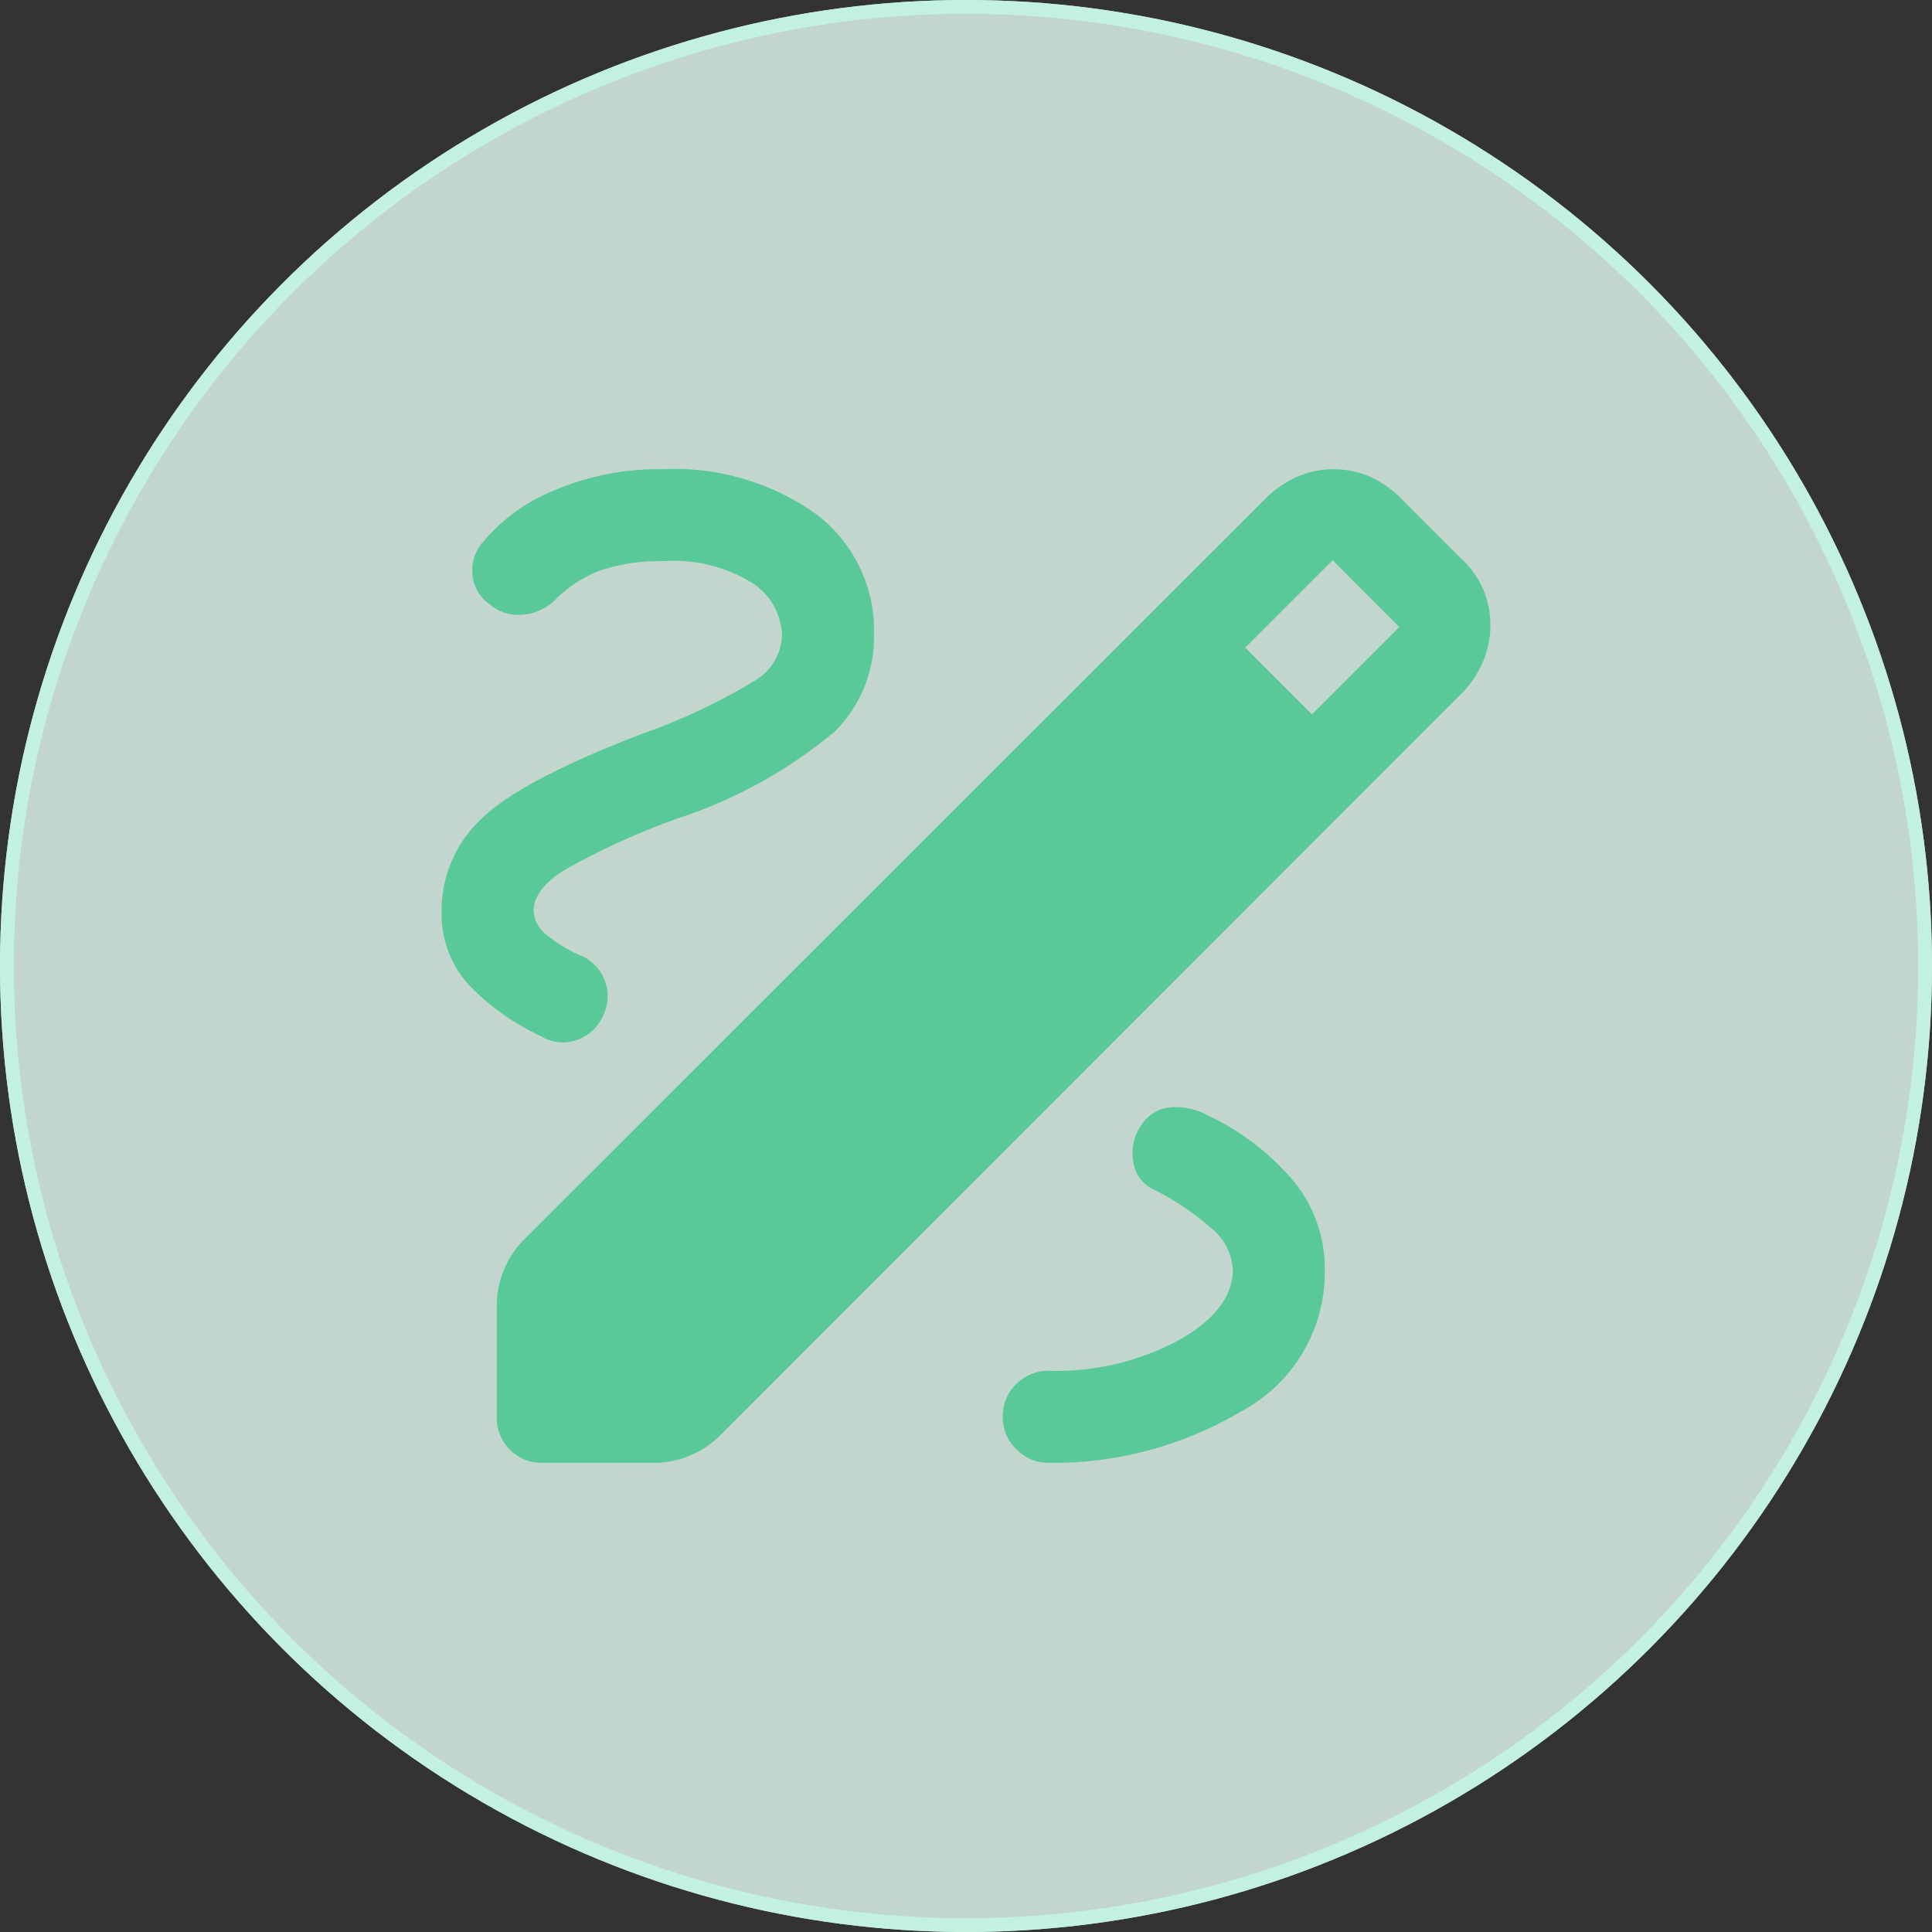
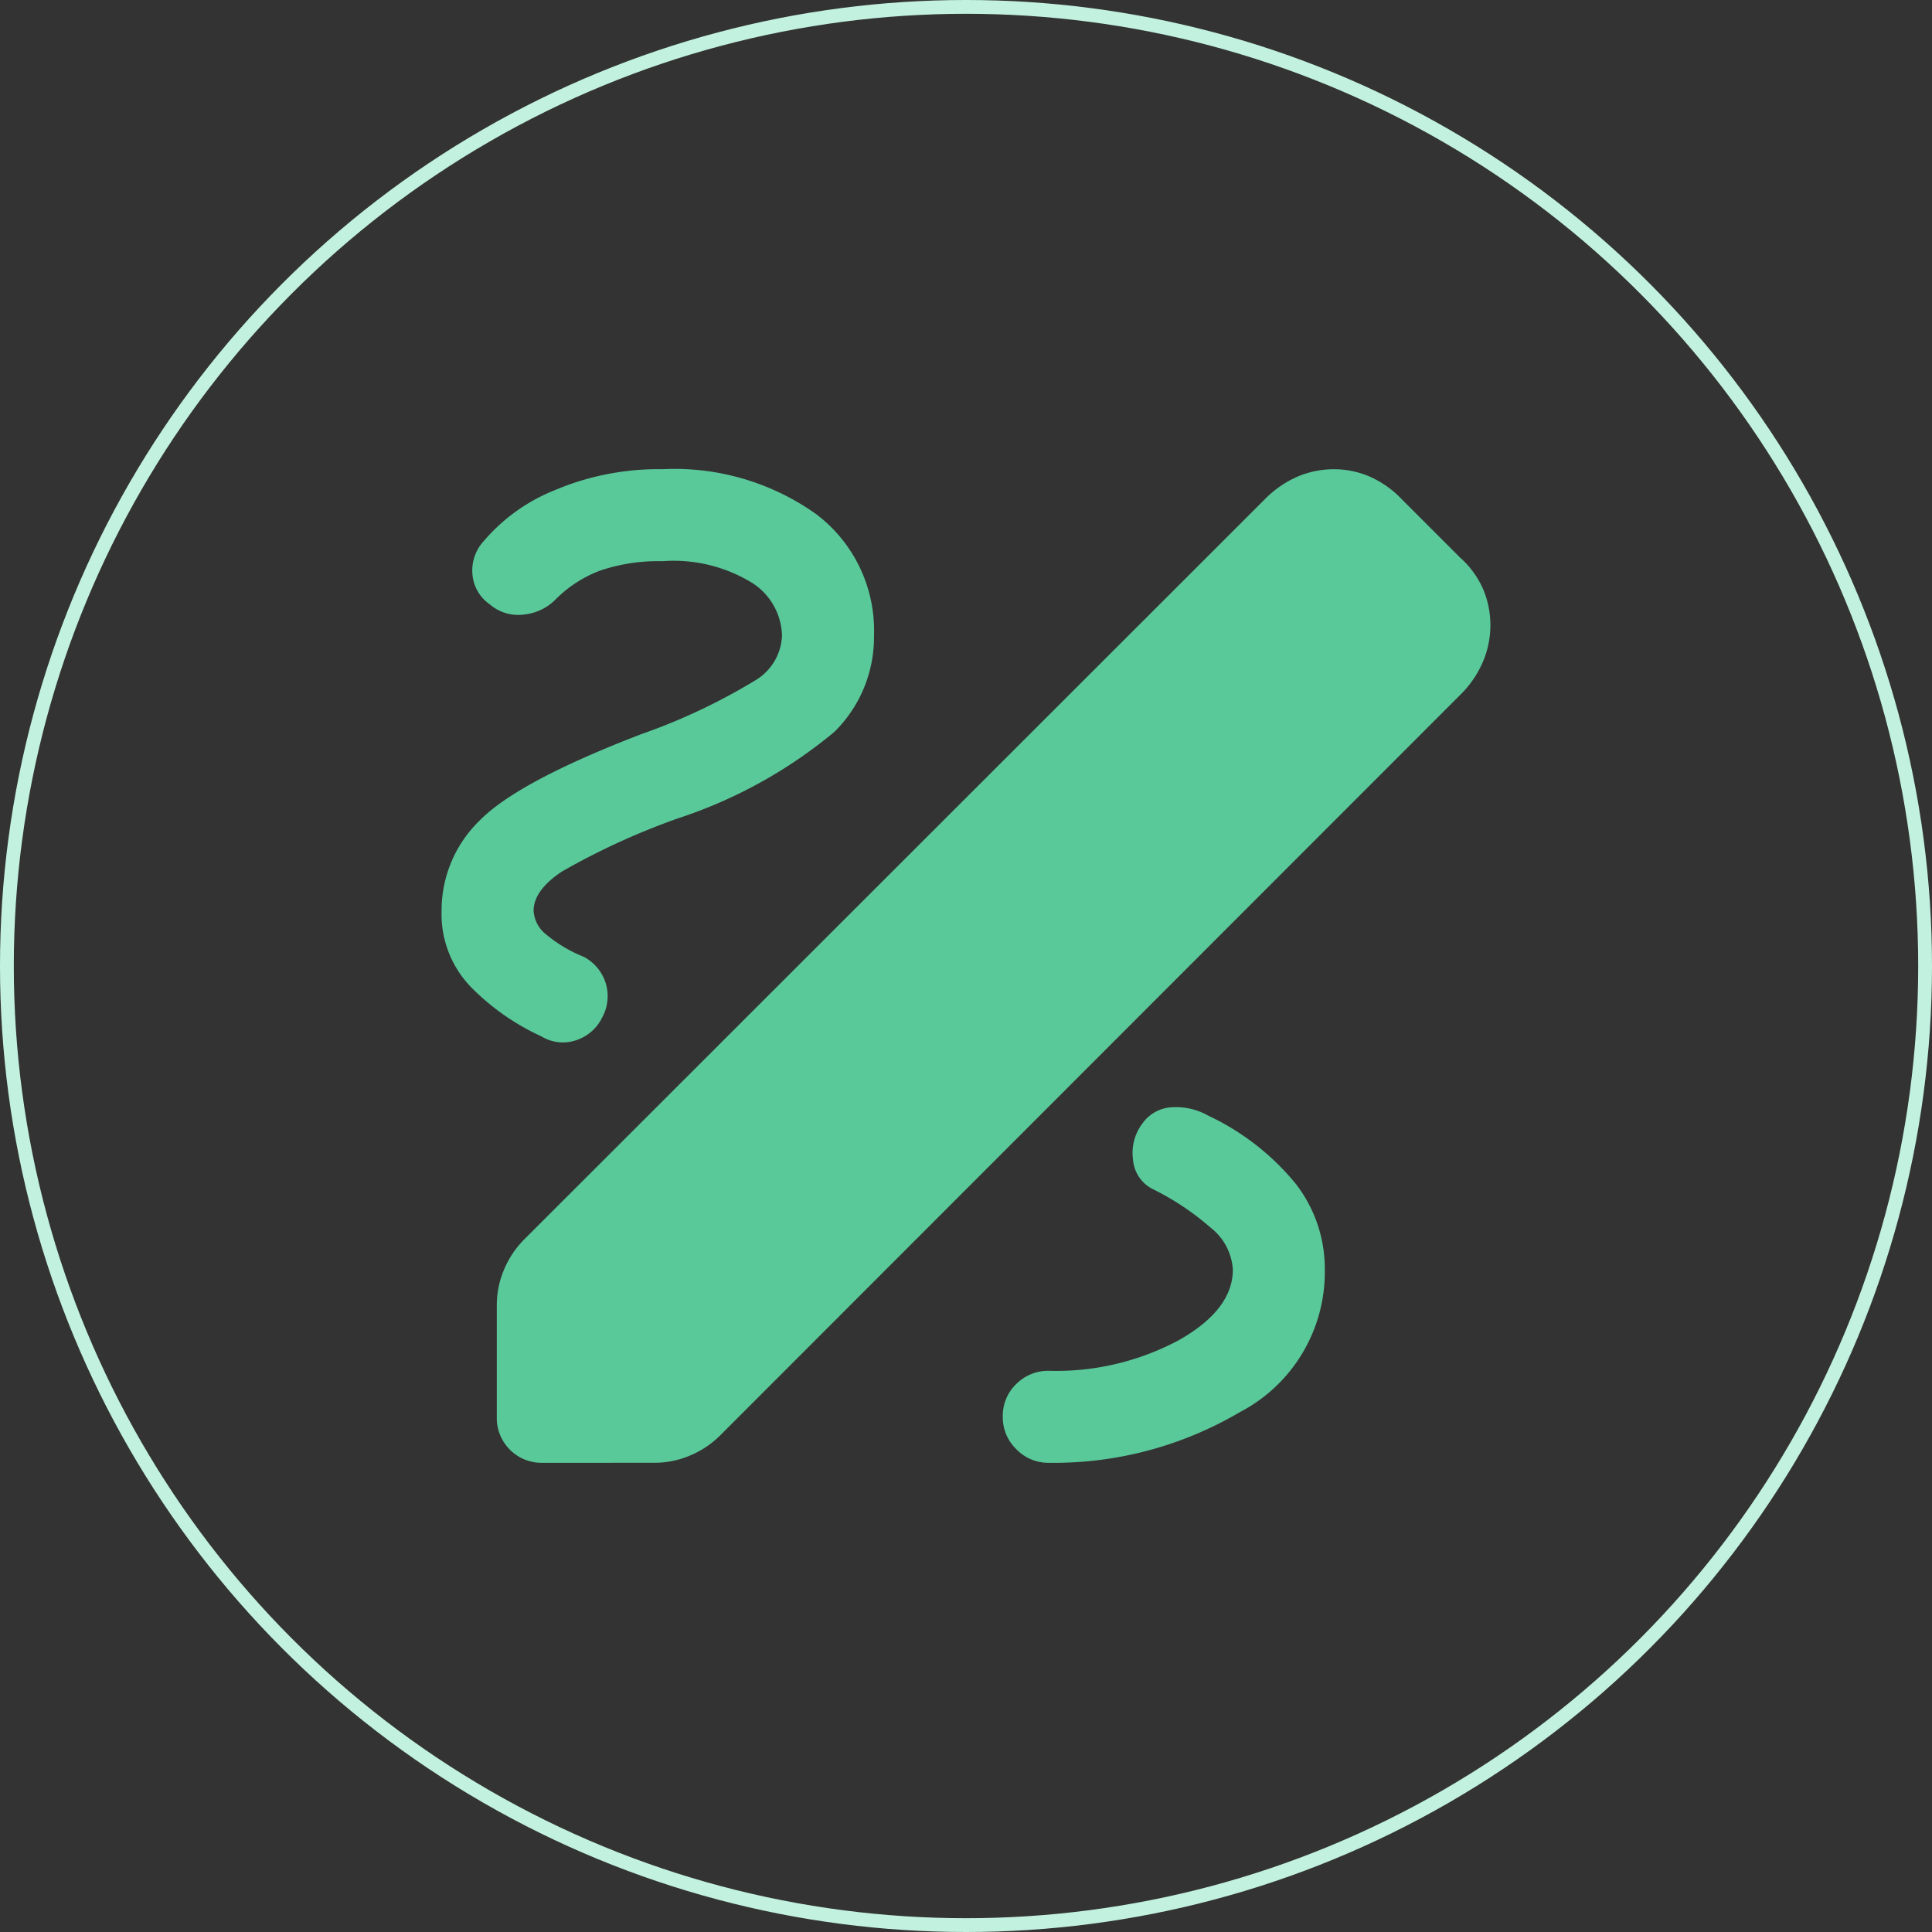
<svg xmlns="http://www.w3.org/2000/svg" id="Group_24863" data-name="Group 24863" width="70" height="70" viewBox="0 0 70 70">
  <rect x="0" y="0" width="70" height="70" fill="#333333" stroke="none" />
  <g id="Ellipse_256" data-name="Ellipse 256" fill="rgba(230,255,245,0.8)" stroke="#c2f2df" stroke-width="0.5">
-     <circle cx="35" cy="35" r="35" stroke="none" />
    <circle cx="35" cy="35" r="34.75" fill="none" />
  </g>
-   <path id="Path_18984" data-name="Path 18984" d="M123.667-804a1.616,1.616,0,0,1-1.192-.475,1.616,1.616,0,0,1-.475-1.192v-4.05a3.262,3.262,0,0,1,.267-1.292,3.378,3.378,0,0,1,.717-1.075L149.816-838.9a3.794,3.794,0,0,1,1.2-.833,3.363,3.363,0,0,1,1.317-.266,3.261,3.261,0,0,1,1.292.266,3.639,3.639,0,0,1,1.175.833l2.1,2.1a3.3,3.3,0,0,1,.834,1.141,3.343,3.343,0,0,1,.266,1.325,3.4,3.4,0,0,1-.266,1.3,3.733,3.733,0,0,1-.834,1.217l-26.816,26.833a3.378,3.378,0,0,1-1.075.717,3.262,3.262,0,0,1-1.292.266Zm27.867-27.117,3.166-3.167-2.416-2.417-3.167,3.167ZM142-804a13.272,13.272,0,0,0,6.917-1.833A5.722,5.722,0,0,0,152-811a5.008,5.008,0,0,0-1.066-3.125,9.091,9.091,0,0,0-3.167-2.458,2.36,2.36,0,0,0-1.283-.3,1.392,1.392,0,0,0-1.1.6,1.764,1.764,0,0,0-.333,1.292,1.307,1.307,0,0,0,.684,1.058,9.718,9.718,0,0,1,2.133,1.417,2.085,2.085,0,0,1,.8,1.516q0,1.45-1.958,2.558A9.417,9.417,0,0,1,142-807.333a1.632,1.632,0,0,0-1.175.475,1.589,1.589,0,0,0-.492,1.192,1.6,1.6,0,0,0,.492,1.175A1.6,1.6,0,0,0,142-804Zm-9.667-29.966a1.976,1.976,0,0,1-.925,1.591,21.788,21.788,0,0,1-4.175,1.975q-4.467,1.717-5.85,3.125A4.531,4.531,0,0,0,120-824a3.793,3.793,0,0,0,1.1,2.8,8.608,8.608,0,0,0,2.517,1.75,1.49,1.49,0,0,0,1.25.142,1.6,1.6,0,0,0,.95-.825,1.607,1.607,0,0,0,.133-1.233,1.625,1.625,0,0,0-.8-.967,5.062,5.062,0,0,1-1.35-.8,1.179,1.179,0,0,1-.467-.867q0-.734,1.017-1.417a25.716,25.716,0,0,1,4.216-1.933,17.236,17.236,0,0,0,5.667-3.134,4.814,4.814,0,0,0,1.433-3.483,5.278,5.278,0,0,0-2.1-4.409A8.852,8.852,0,0,0,128-840a9.623,9.623,0,0,0-3.875.75,6.6,6.6,0,0,0-2.608,1.867,1.561,1.561,0,0,0-.4,1.183,1.464,1.464,0,0,0,.633,1.1,1.575,1.575,0,0,0,1.233.366,1.871,1.871,0,0,0,1.133-.533,4.489,4.489,0,0,1,1.65-1.067,6.578,6.578,0,0,1,2.233-.333,5.435,5.435,0,0,1,3.275.8A2.336,2.336,0,0,1,132.333-833.966Z" transform="translate(-104 857)" fill="#59c99a" />
+   <path id="Path_18984" data-name="Path 18984" d="M123.667-804a1.616,1.616,0,0,1-1.192-.475,1.616,1.616,0,0,1-.475-1.192v-4.05a3.262,3.262,0,0,1,.267-1.292,3.378,3.378,0,0,1,.717-1.075L149.816-838.9a3.794,3.794,0,0,1,1.2-.833,3.363,3.363,0,0,1,1.317-.266,3.261,3.261,0,0,1,1.292.266,3.639,3.639,0,0,1,1.175.833l2.1,2.1a3.3,3.3,0,0,1,.834,1.141,3.343,3.343,0,0,1,.266,1.325,3.4,3.4,0,0,1-.266,1.3,3.733,3.733,0,0,1-.834,1.217l-26.816,26.833a3.378,3.378,0,0,1-1.075.717,3.262,3.262,0,0,1-1.292.266ZZM142-804a13.272,13.272,0,0,0,6.917-1.833A5.722,5.722,0,0,0,152-811a5.008,5.008,0,0,0-1.066-3.125,9.091,9.091,0,0,0-3.167-2.458,2.36,2.36,0,0,0-1.283-.3,1.392,1.392,0,0,0-1.1.6,1.764,1.764,0,0,0-.333,1.292,1.307,1.307,0,0,0,.684,1.058,9.718,9.718,0,0,1,2.133,1.417,2.085,2.085,0,0,1,.8,1.516q0,1.45-1.958,2.558A9.417,9.417,0,0,1,142-807.333a1.632,1.632,0,0,0-1.175.475,1.589,1.589,0,0,0-.492,1.192,1.6,1.6,0,0,0,.492,1.175A1.6,1.6,0,0,0,142-804Zm-9.667-29.966a1.976,1.976,0,0,1-.925,1.591,21.788,21.788,0,0,1-4.175,1.975q-4.467,1.717-5.85,3.125A4.531,4.531,0,0,0,120-824a3.793,3.793,0,0,0,1.1,2.8,8.608,8.608,0,0,0,2.517,1.75,1.49,1.49,0,0,0,1.25.142,1.6,1.6,0,0,0,.95-.825,1.607,1.607,0,0,0,.133-1.233,1.625,1.625,0,0,0-.8-.967,5.062,5.062,0,0,1-1.35-.8,1.179,1.179,0,0,1-.467-.867q0-.734,1.017-1.417a25.716,25.716,0,0,1,4.216-1.933,17.236,17.236,0,0,0,5.667-3.134,4.814,4.814,0,0,0,1.433-3.483,5.278,5.278,0,0,0-2.1-4.409A8.852,8.852,0,0,0,128-840a9.623,9.623,0,0,0-3.875.75,6.6,6.6,0,0,0-2.608,1.867,1.561,1.561,0,0,0-.4,1.183,1.464,1.464,0,0,0,.633,1.1,1.575,1.575,0,0,0,1.233.366,1.871,1.871,0,0,0,1.133-.533,4.489,4.489,0,0,1,1.65-1.067,6.578,6.578,0,0,1,2.233-.333,5.435,5.435,0,0,1,3.275.8A2.336,2.336,0,0,1,132.333-833.966Z" transform="translate(-104 857)" fill="#59c99a" />
</svg>